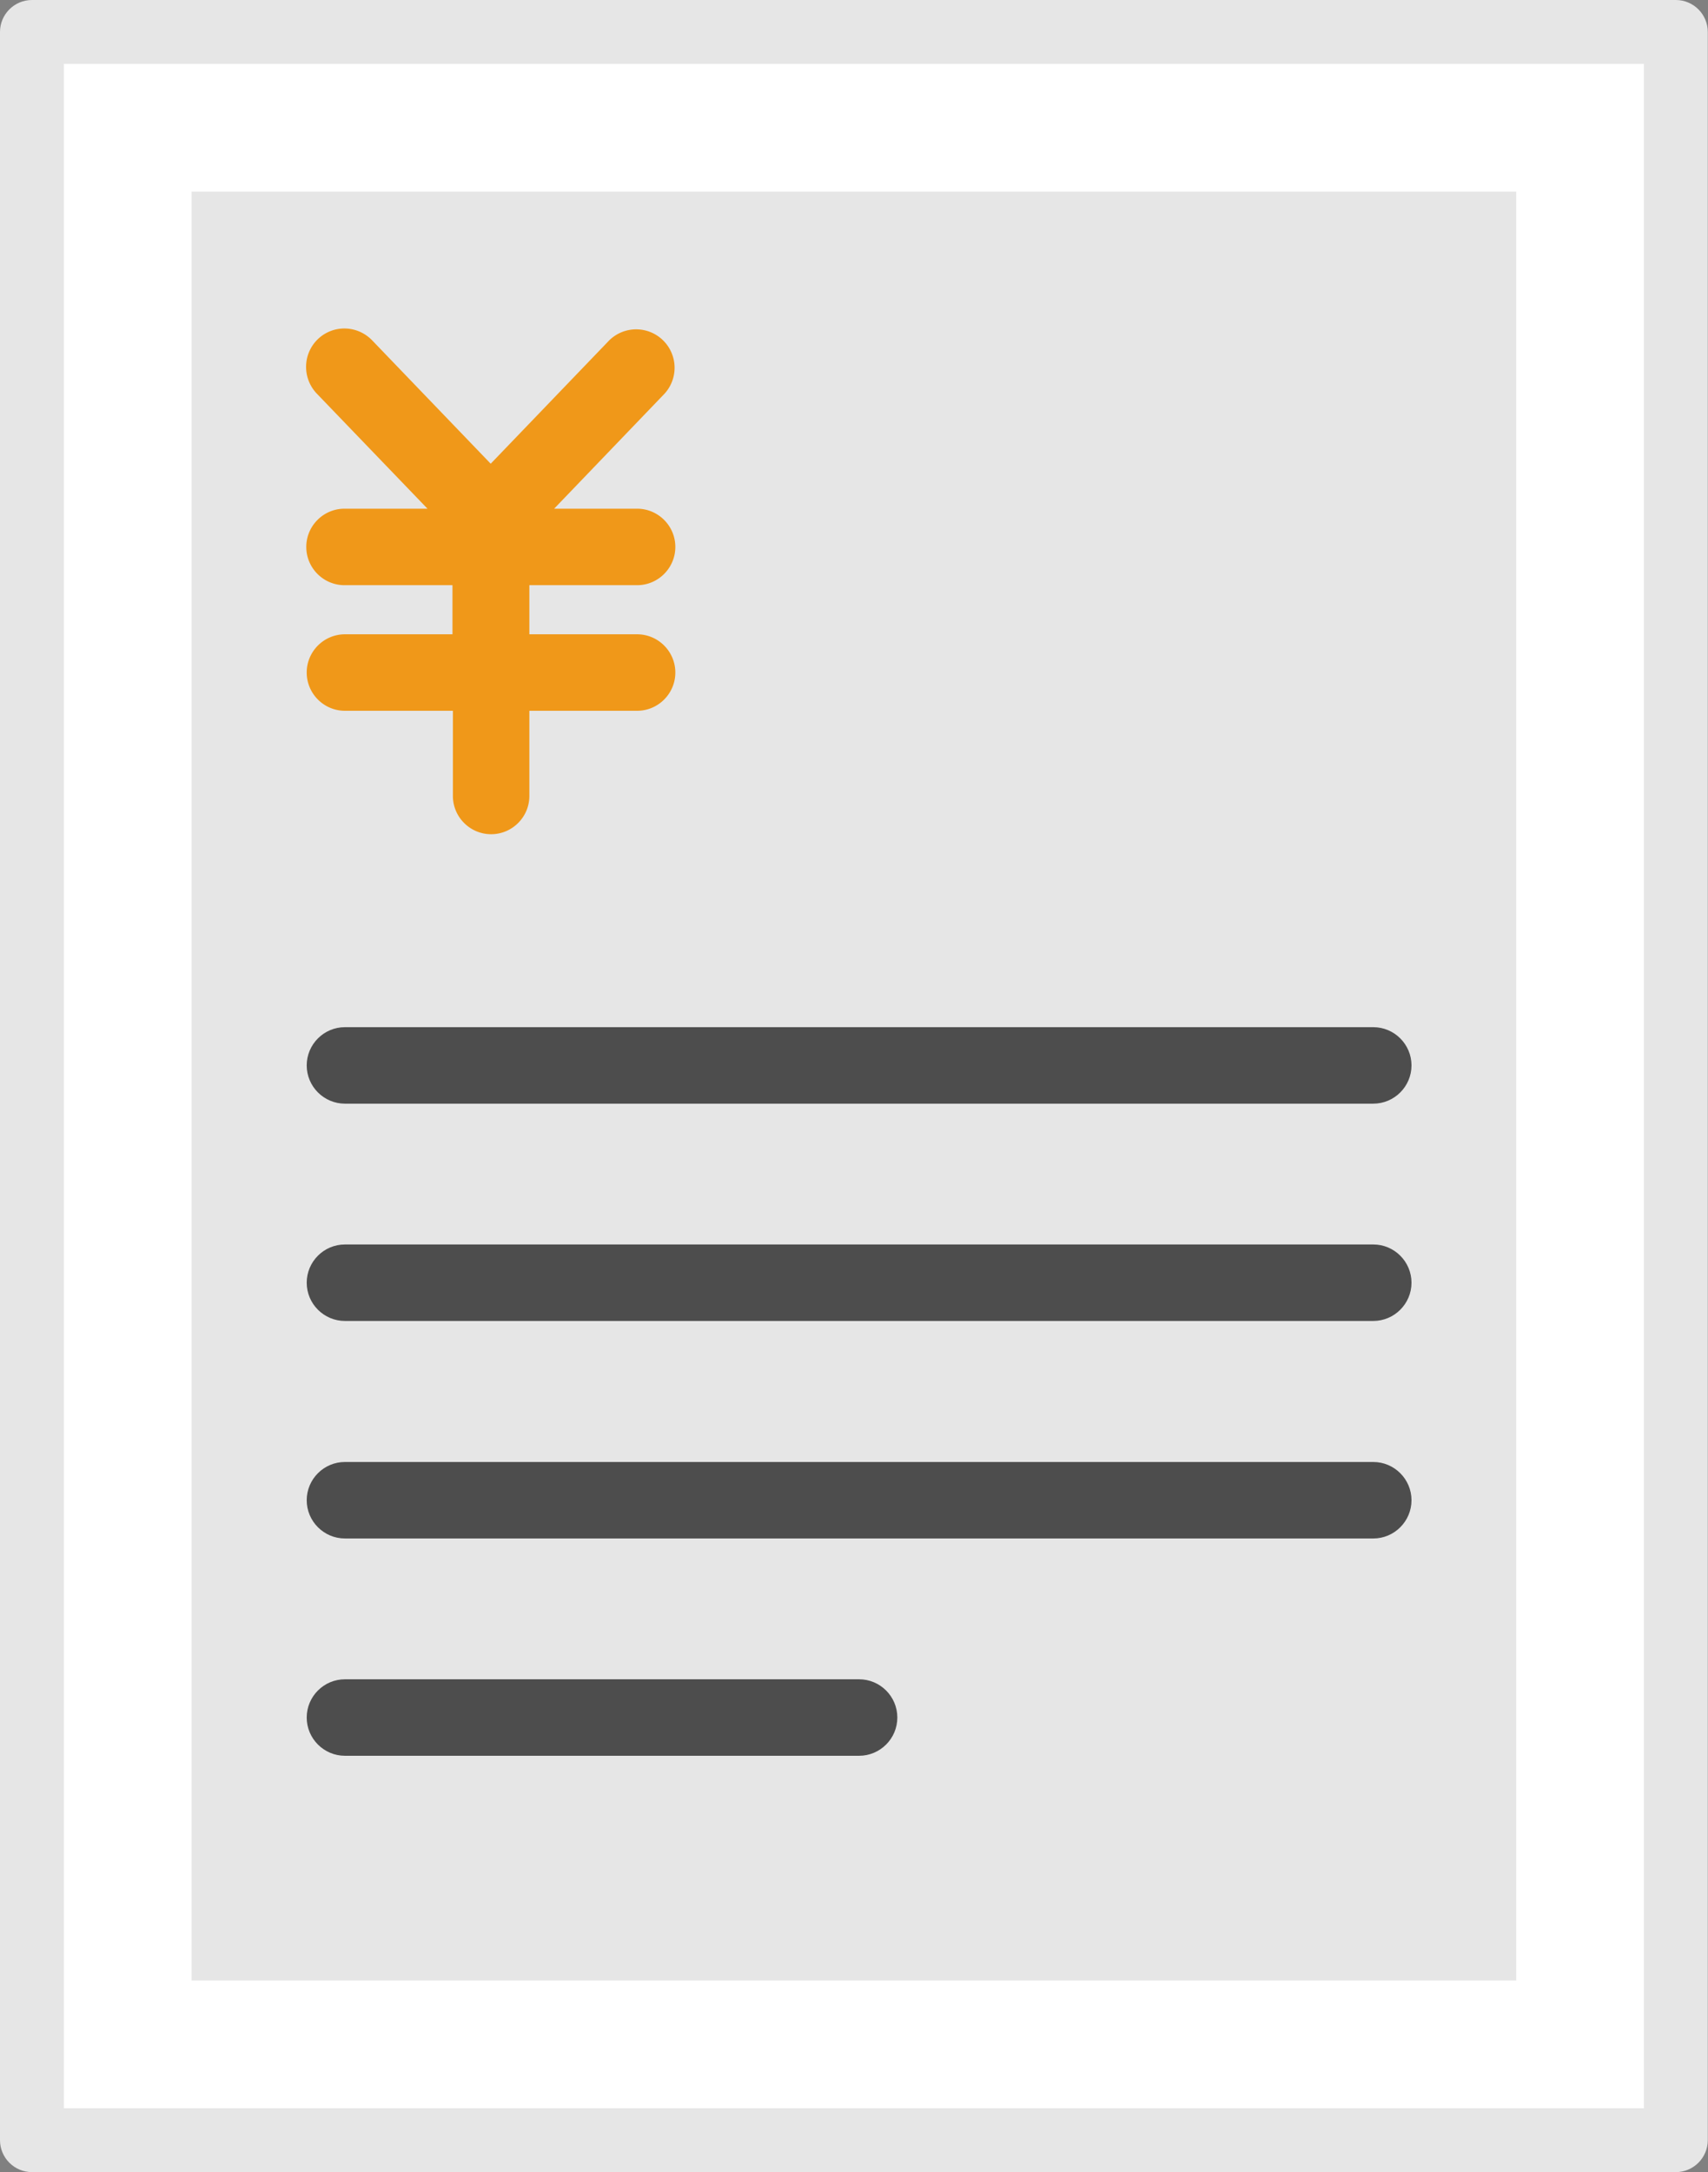
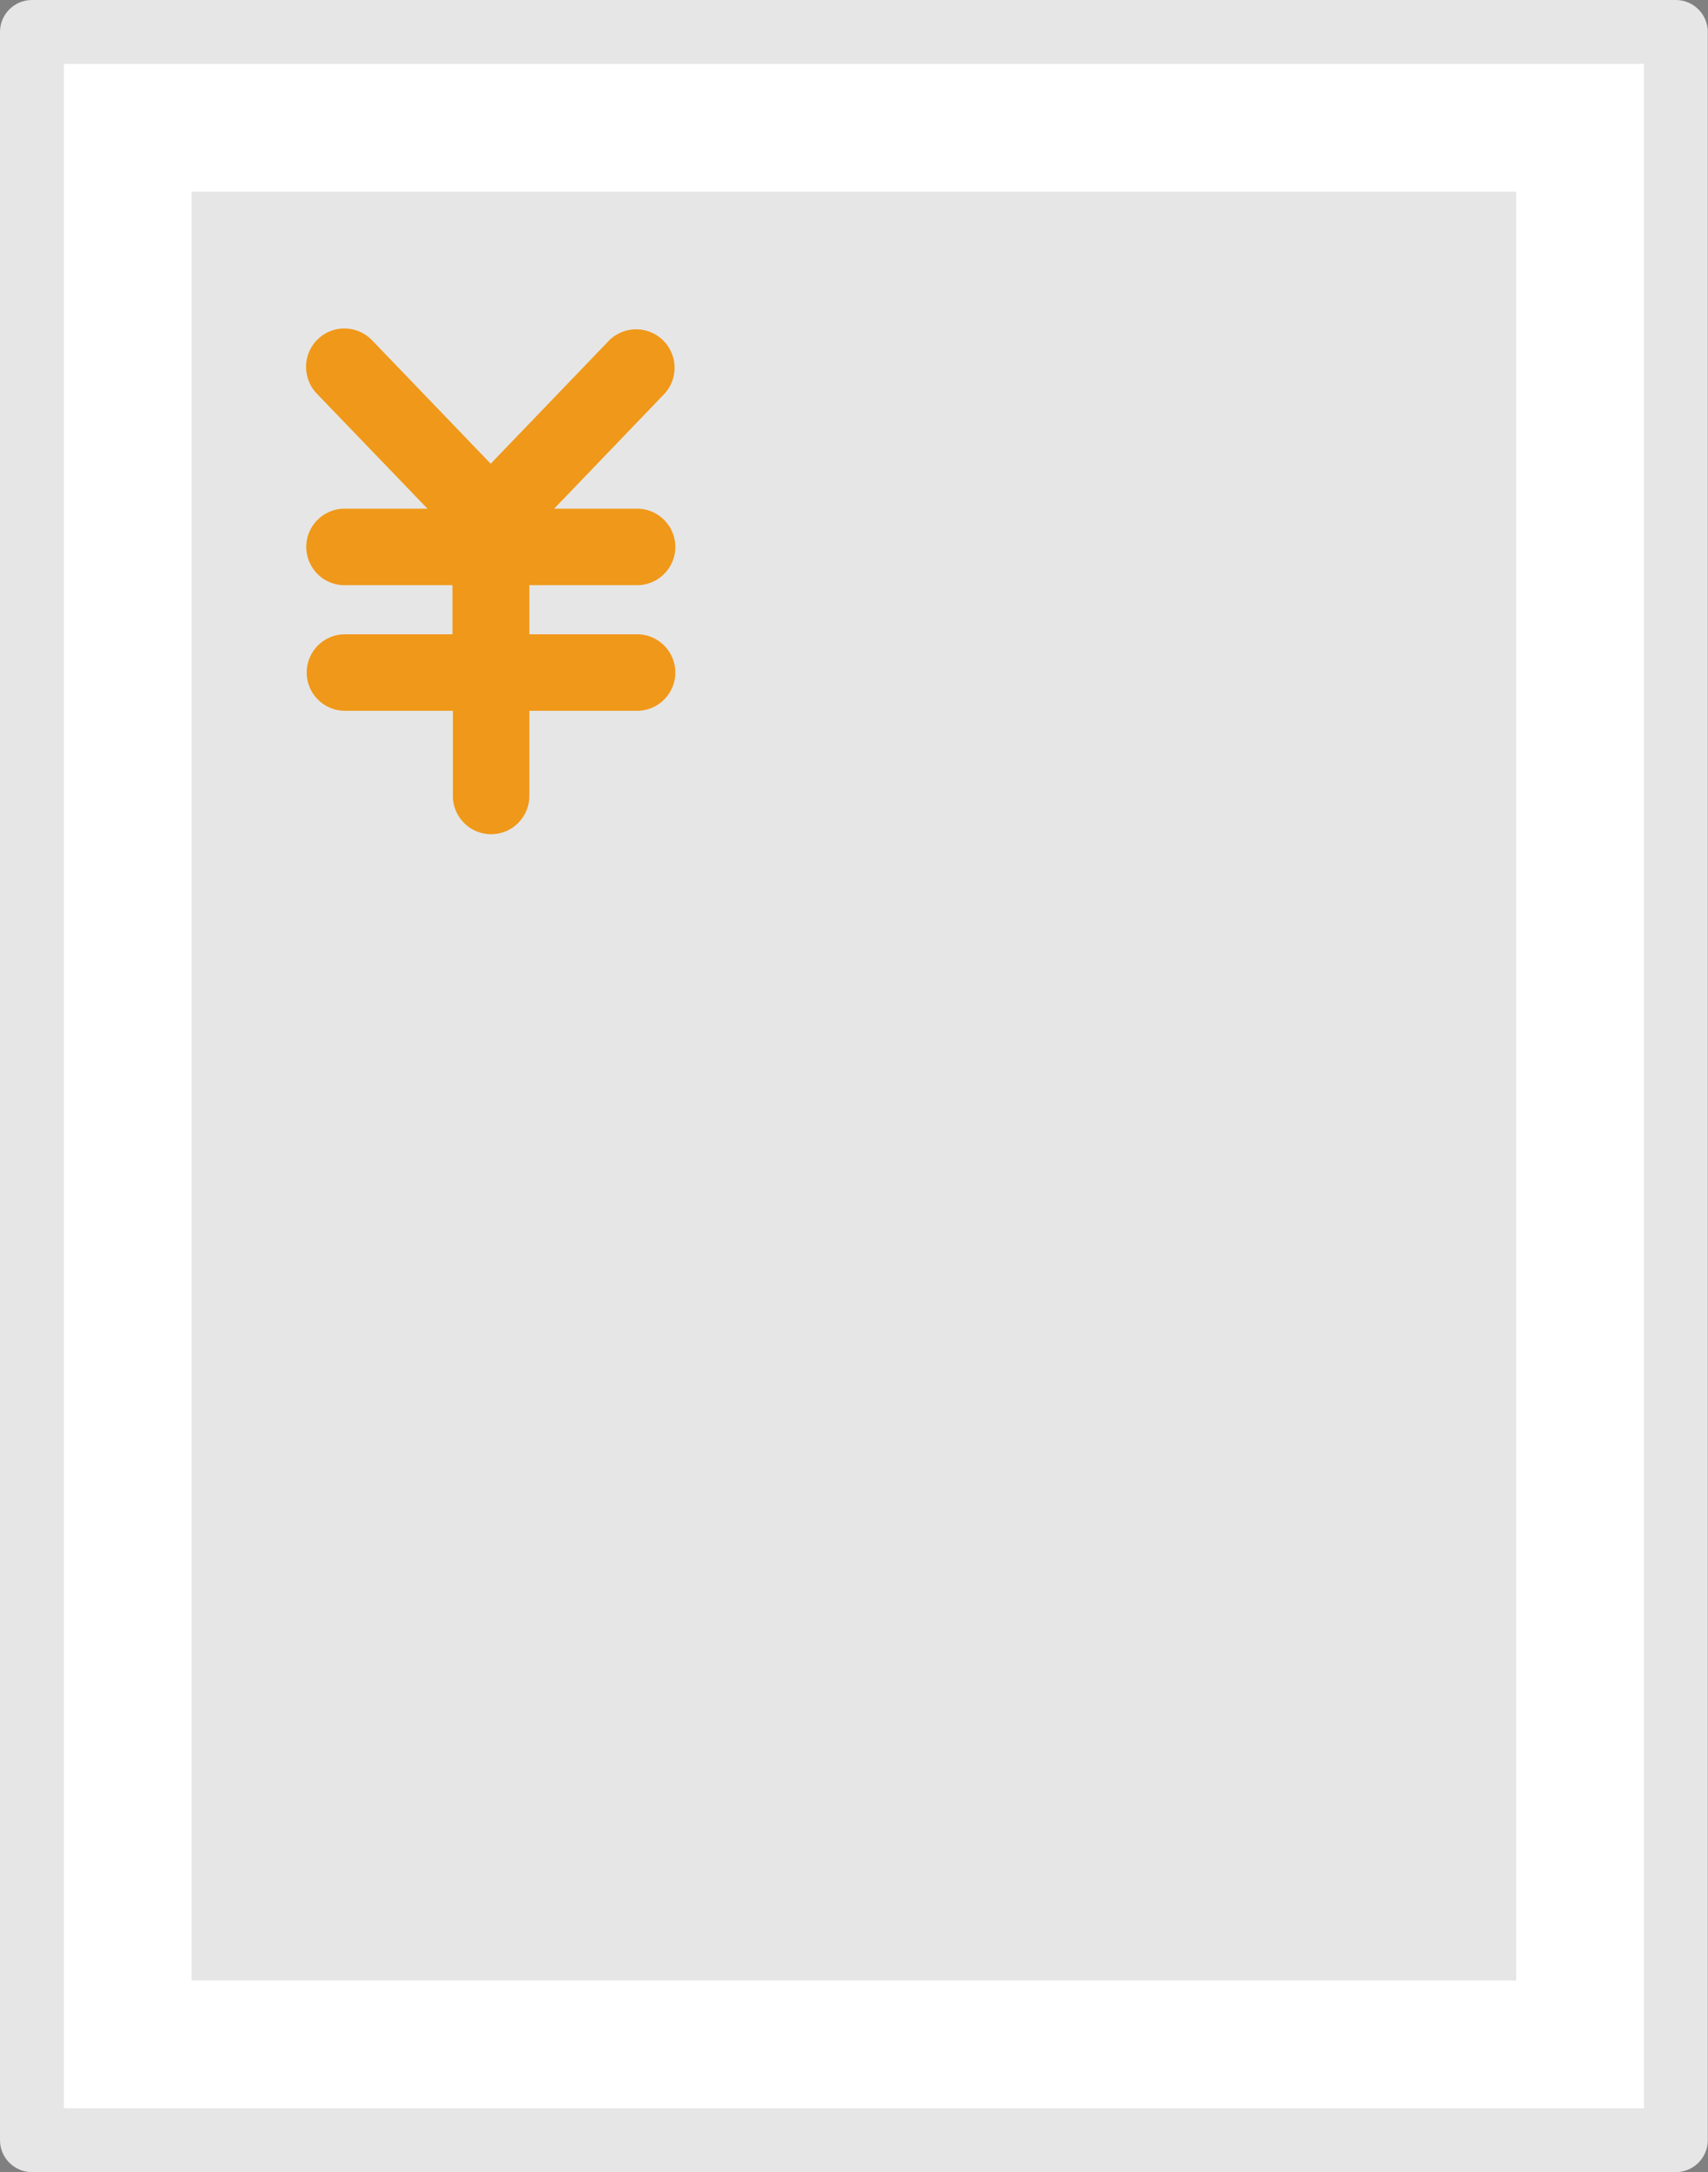
<svg xmlns="http://www.w3.org/2000/svg" id="_レイヤー_2" data-name="レイヤー 2" viewBox="0 0 78.63 99.96">
  <rect x="0" y="0" width="78.63" height="99.96" fill="#808080" stroke="none" />
  <defs>
    <style>.cls-2{fill:#4d4d4d}</style>
  </defs>
  <g id="_レイヤー_9" data-name="レイヤー 9">
    <path d="M77.15 0H1.47C.66 0 0 .66 0 1.47v97.02c0 .81.66 1.47 1.47 1.47h75.68c.81 0 1.47-.66 1.47-1.47V1.47c0-.81-.66-1.47-1.47-1.47Z" style="fill:#e6e6e6" />
    <path d="M69.8 8.82v82.32H8.82V8.82H69.8m5.88-5.88H2.94v94.08h72.74V2.94Z" style="fill:#fff" />
    <path d="M15.88 29.19c-.97 0-1.76.79-1.76 1.76s.79 1.76 1.76 1.76h4.97v3.92c0 .97.79 1.76 1.76 1.76s1.76-.79 1.76-1.76v-3.92h4.96c.97 0 1.76-.79 1.76-1.76s-.79-1.76-1.76-1.76h-4.96v-2.26h4.96c.97 0 1.76-.79 1.76-1.76s-.79-1.76-1.76-1.76h-3.82l5.09-5.3a1.769 1.769 0 0 0-2.55-2.45l-5.46 5.68-5.46-5.68c-.68-.7-1.79-.73-2.5-.05-.7.68-.72 1.79-.05 2.5l5.1 5.3h-3.82c-.97 0-1.76.79-1.76 1.76s.79 1.76 1.76 1.76h4.97v2.26h-4.97Z" style="fill:#f09819" />
-     <path d="M15.88 50.79h47.34c.97 0 1.76-.79 1.76-1.76s-.79-1.76-1.76-1.76H15.88c-.97 0-1.76.79-1.76 1.76s.79 1.76 1.76 1.76ZM15.88 60.79h47.34c.97 0 1.76-.79 1.76-1.76s-.79-1.76-1.76-1.76H15.88c-.97 0-1.76.79-1.76 1.76s.79 1.76 1.76 1.76ZM15.88 70.8h47.34c.97 0 1.76-.79 1.76-1.76s-.79-1.76-1.76-1.76H15.88c-.97 0-1.76.79-1.76 1.76s.79 1.76 1.76 1.76ZM15.88 80.8h23.67c.97 0 1.76-.79 1.76-1.76s-.79-1.76-1.76-1.76H15.88c-.97 0-1.76.79-1.76 1.76s.79 1.76 1.76 1.76Z" class="cls-2" />
  </g>
</svg>